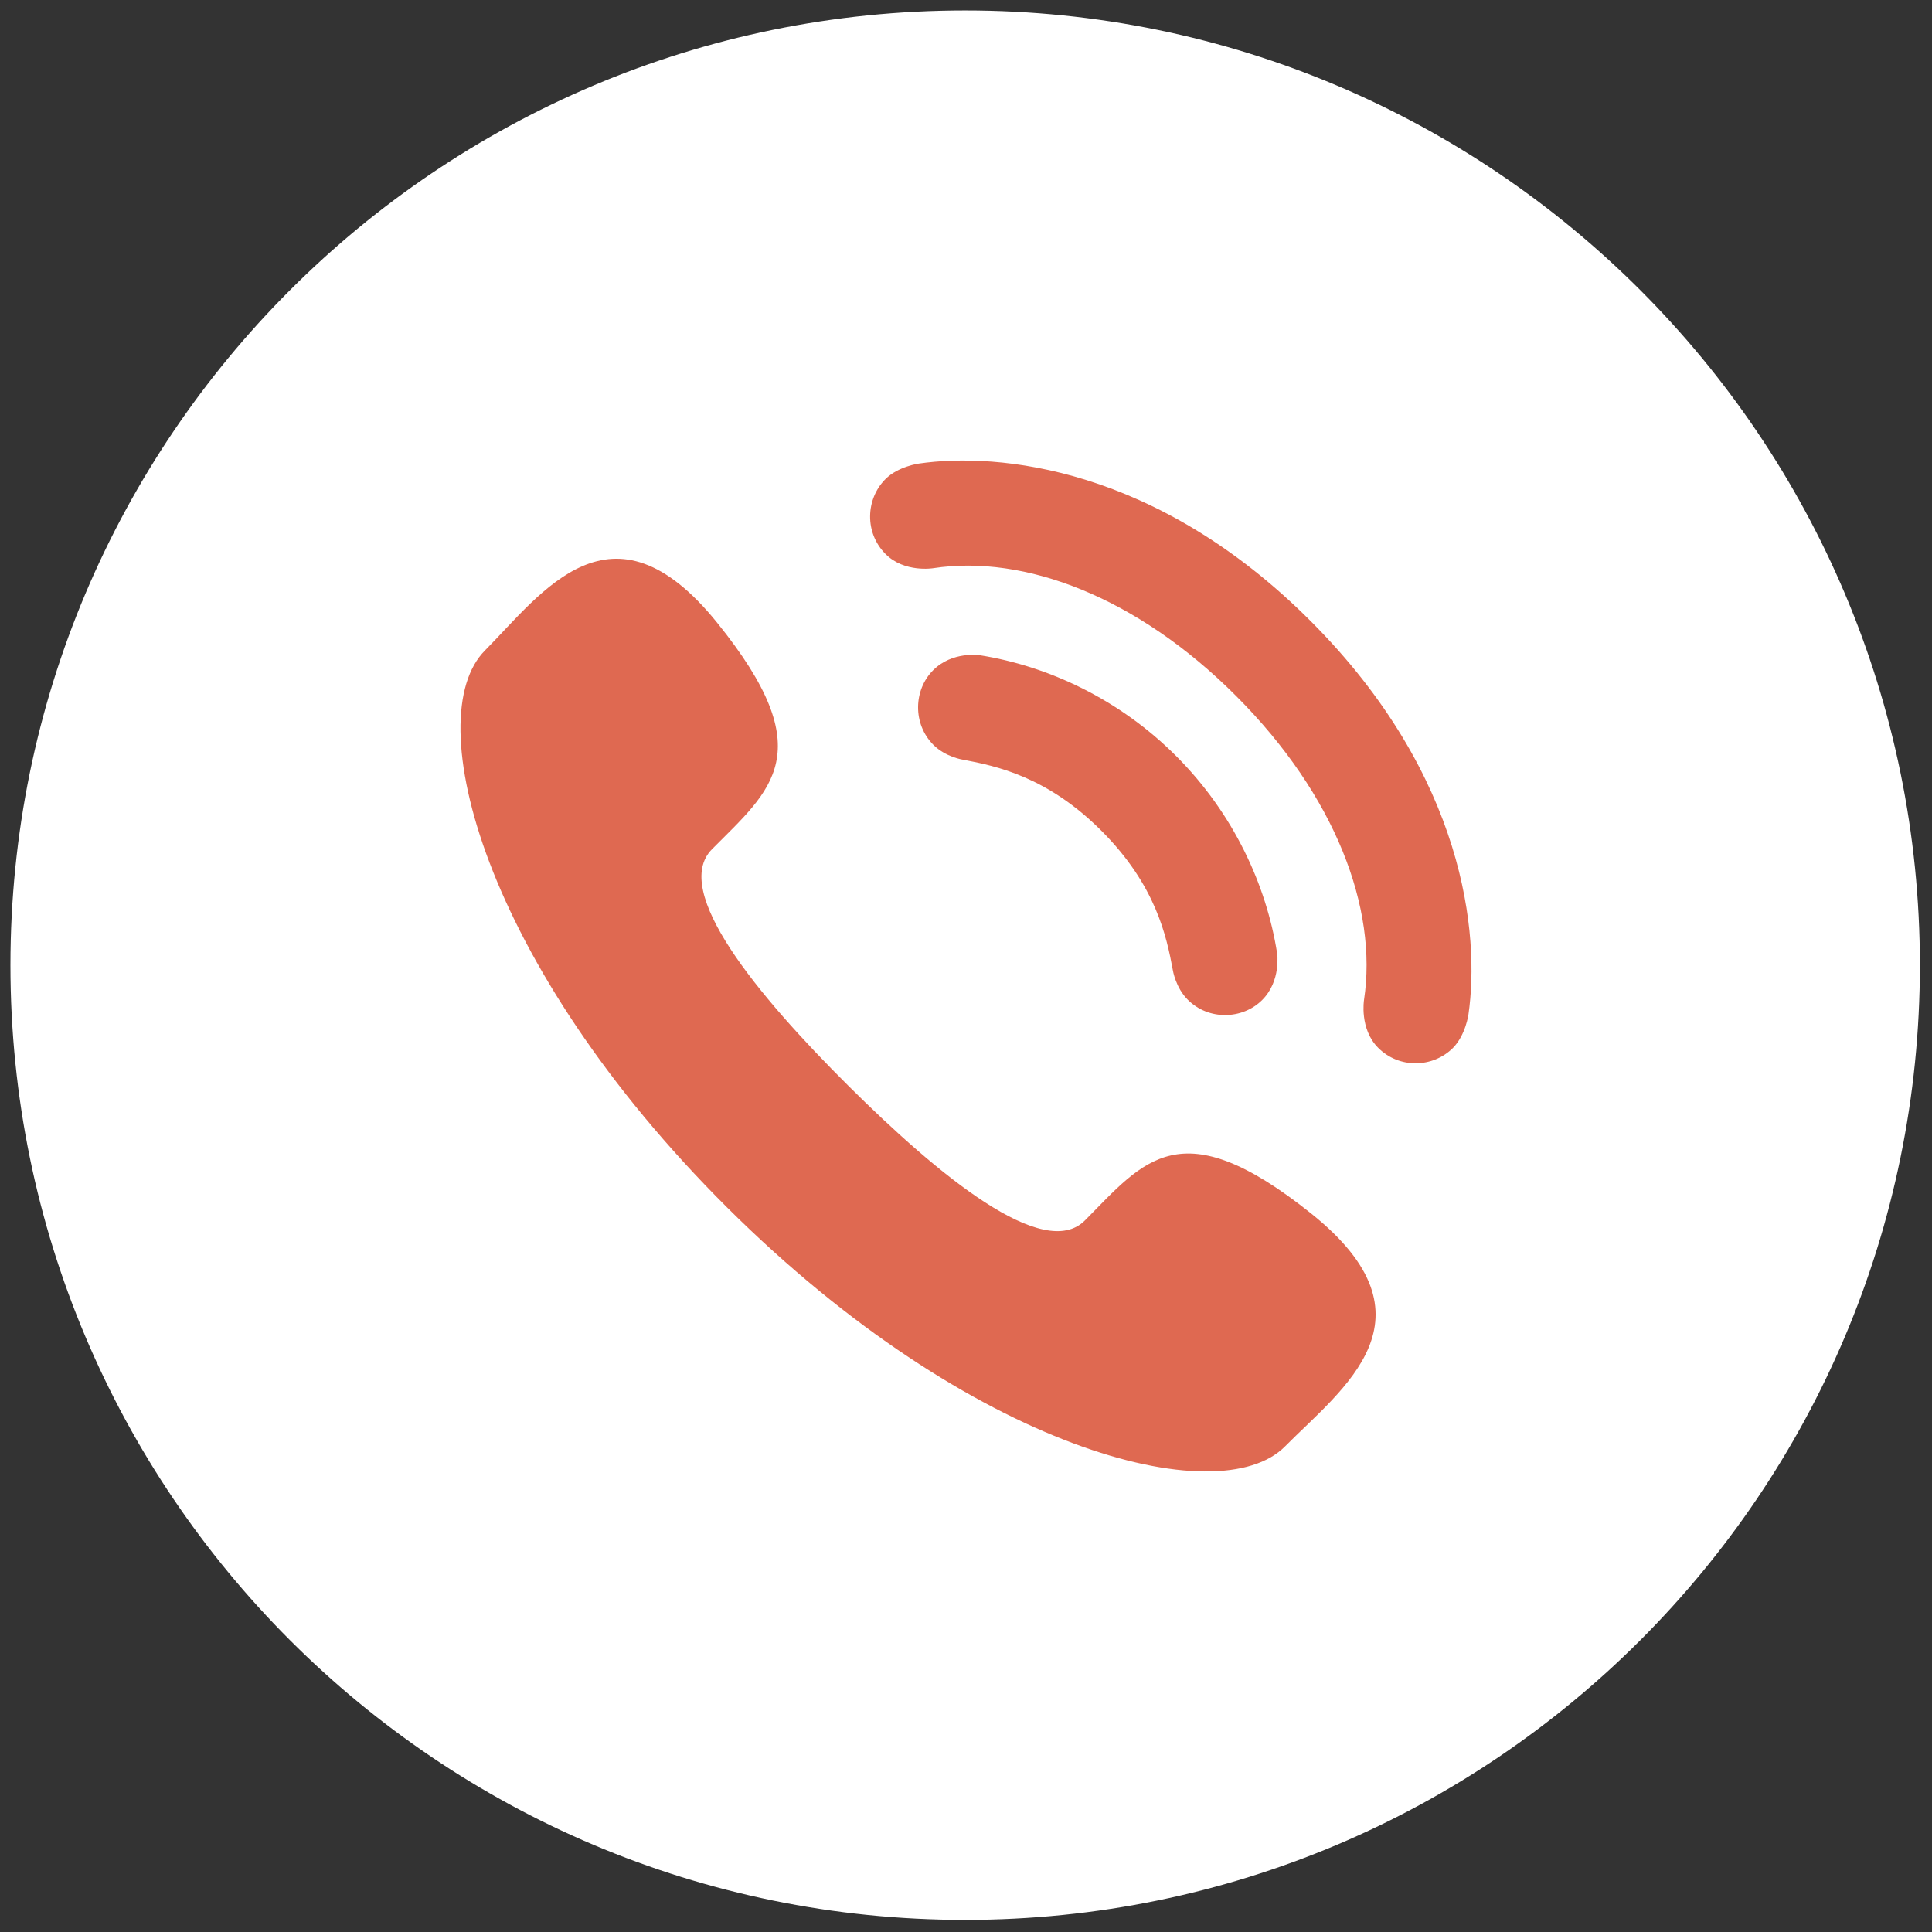
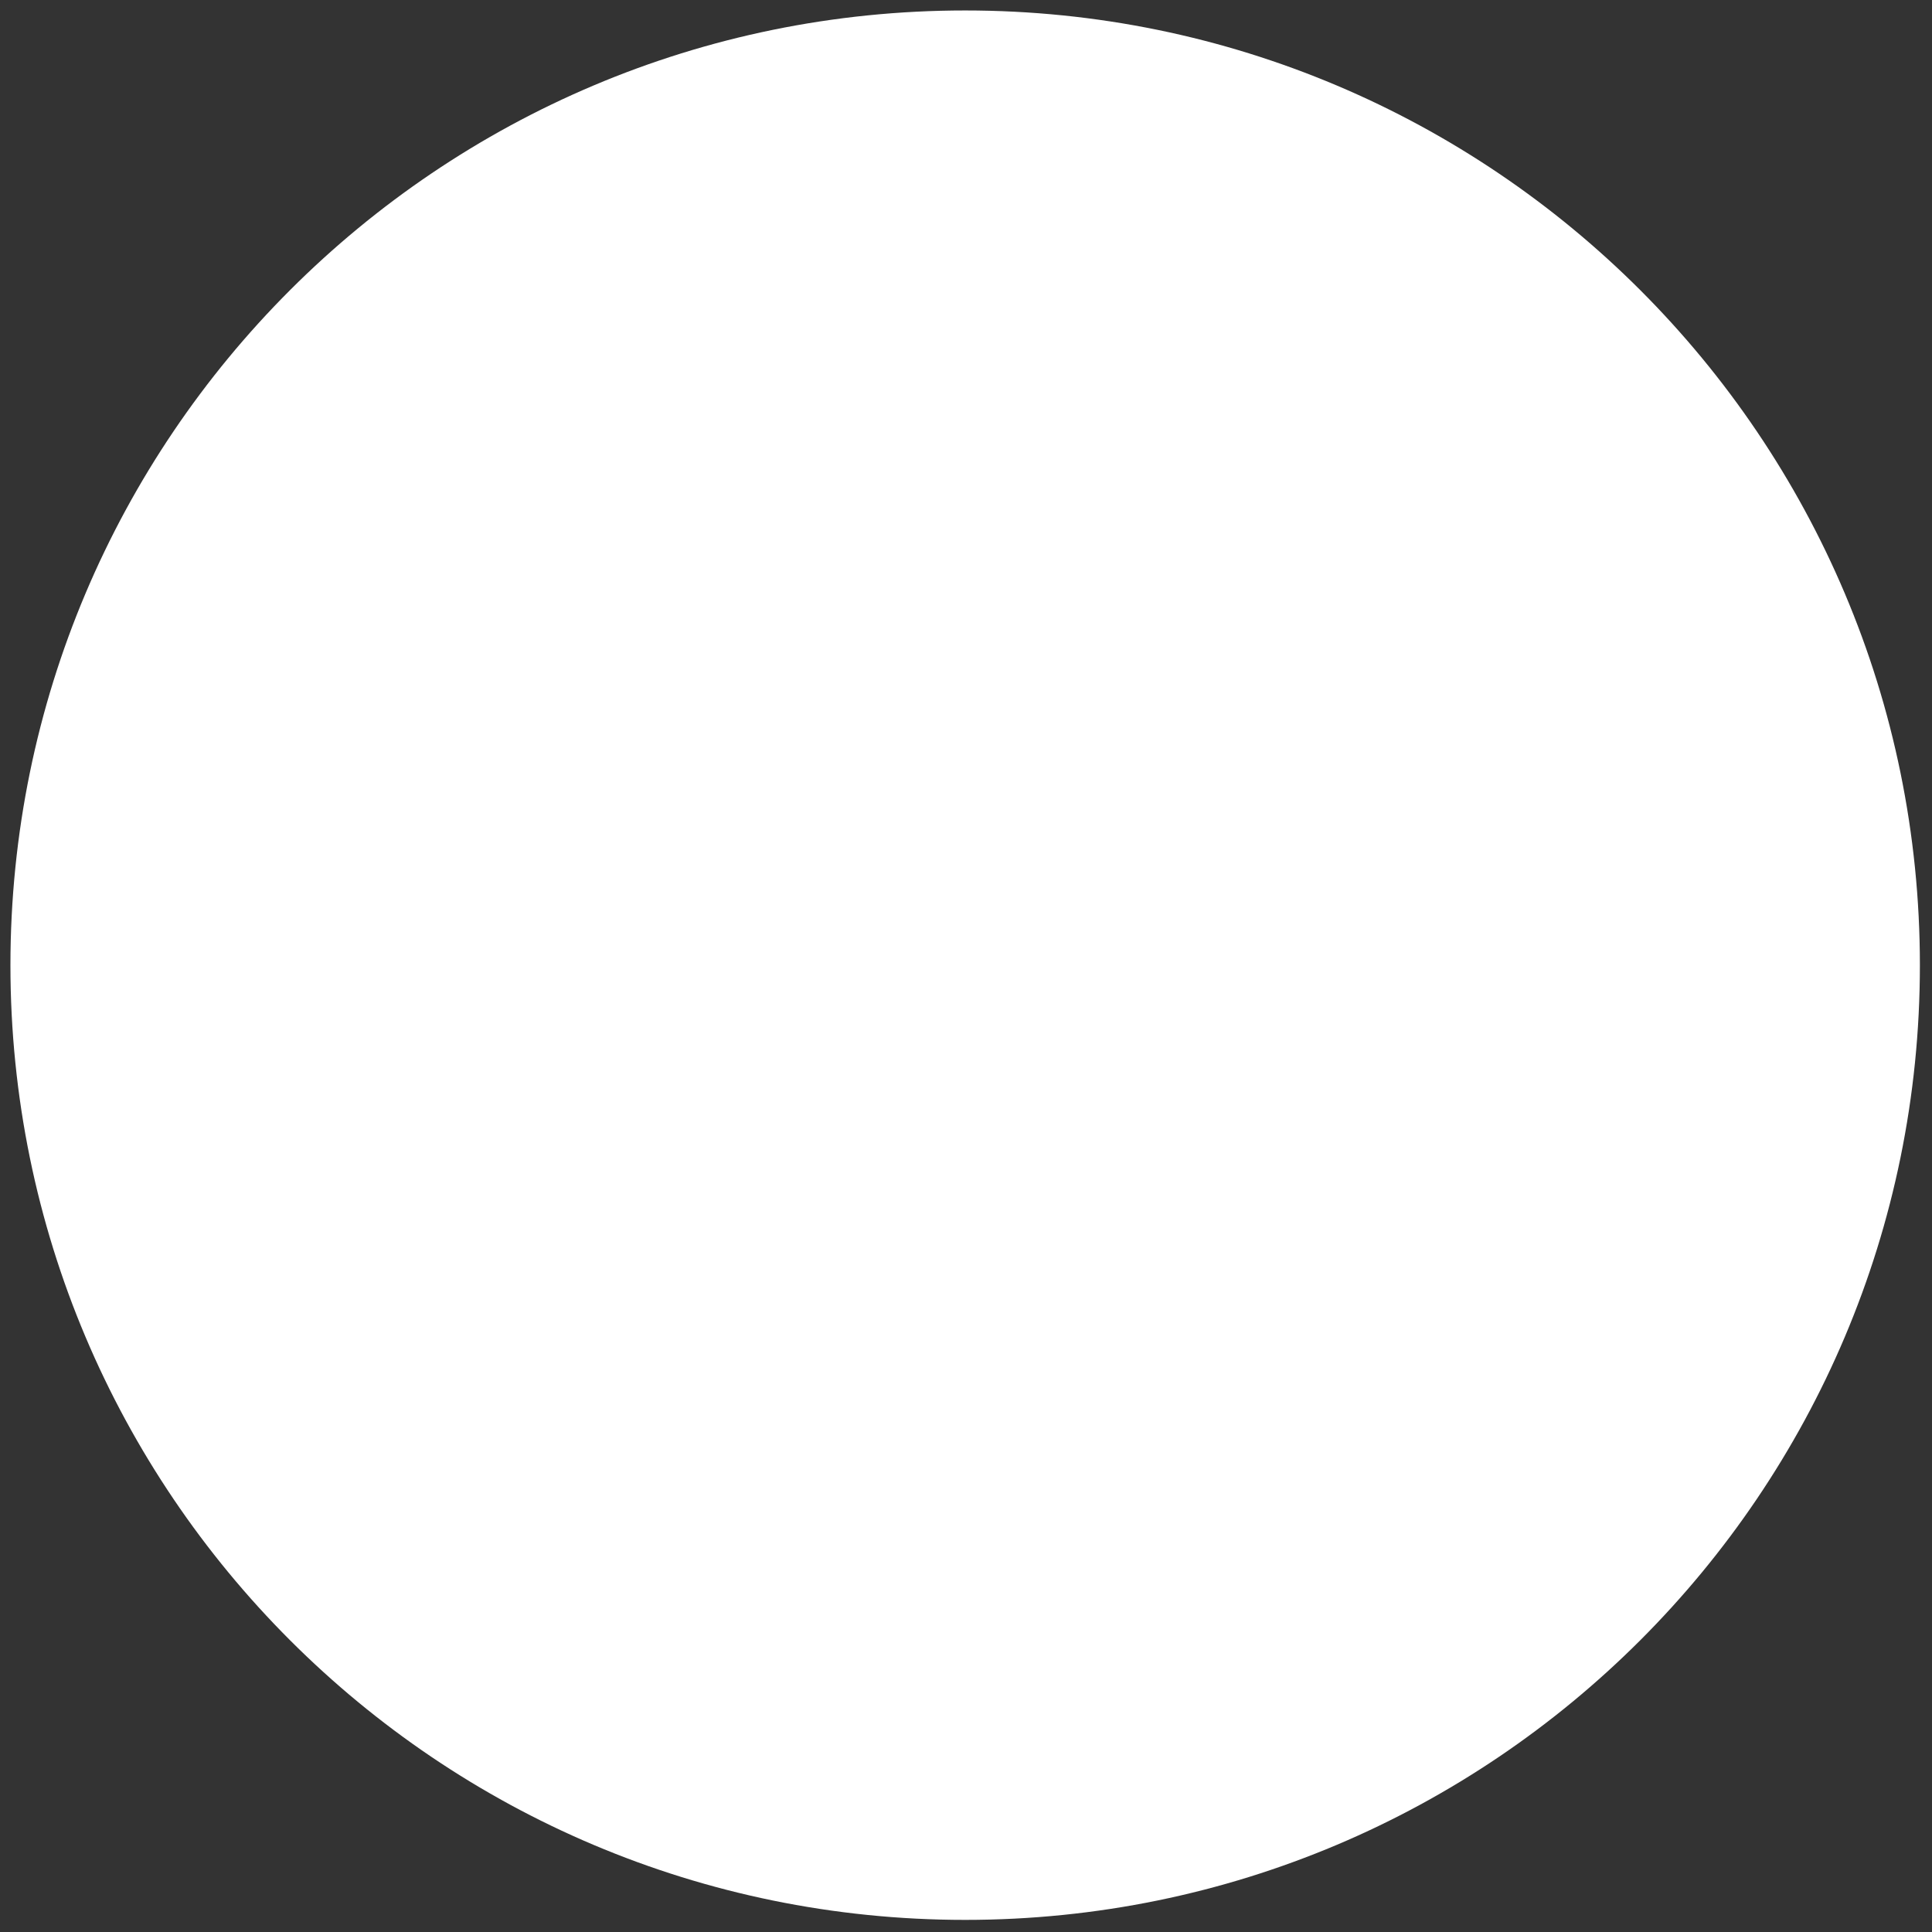
<svg xmlns="http://www.w3.org/2000/svg" width="60" height="60" viewBox="0 0 60 60" fill="none">
  <rect x="0" y="0" width="60" height="60" fill="#333333" stroke="none" />
  <g clip-path="url(#clip0_551_5247)">
    <path d="M29.974 0.325C13.599 0.325 0.324 13.599 0.324 29.975C0.324 46.35 13.599 59.624 29.974 59.624C46.349 59.624 59.624 46.35 59.624 29.975C59.624 13.6 46.349 0.325 29.974 0.325Z" fill="white" />
-     <path d="M26.341 33.714C29.156 36.515 32.417 39.193 33.696 37.899C35.527 36.05 36.655 34.439 40.721 37.688C44.786 40.941 41.683 43.128 39.907 44.92C37.859 46.988 30.189 45.065 22.587 37.505C14.987 29.941 13.008 22.27 15.059 20.203C16.834 18.41 18.994 15.282 22.267 19.333C25.539 23.381 23.944 24.525 22.111 26.374C20.832 27.667 23.526 30.912 26.341 33.714ZM30.425 20.348C30.425 20.348 29.576 20.217 28.981 20.813C28.367 21.426 28.342 22.483 28.986 23.131C29.367 23.513 29.906 23.593 29.906 23.593C30.954 23.79 32.534 24.125 34.214 25.809C35.895 27.493 36.228 29.076 36.423 30.127C36.423 30.127 36.506 30.667 36.887 31.047C37.53 31.694 38.587 31.667 39.199 31.055C39.793 30.459 39.662 29.605 39.662 29.605C39.329 27.478 38.3 25.256 36.533 23.486C34.765 21.714 32.549 20.683 30.425 20.348ZM38.395 21.62C41.476 24.707 42.79 28.211 42.361 31.051C42.361 31.051 42.213 31.951 42.799 32.539C43.458 33.2 44.504 33.162 45.122 32.545C45.518 32.145 45.605 31.499 45.605 31.499C45.958 29.045 45.513 24.108 40.714 19.298C35.913 14.487 30.987 14.043 28.54 14.396C28.54 14.396 27.896 14.482 27.498 14.879C26.882 15.498 26.843 16.547 27.503 17.207C28.088 17.795 28.986 17.645 28.986 17.645C31.816 17.215 35.313 18.533 38.395 21.62" fill="#DF6951" />
  </g>
  <defs>
    <clipPath id="clip0_551_5247">
      <rect width="60" height="60" fill="white" />
    </clipPath>
  </defs>
</svg>